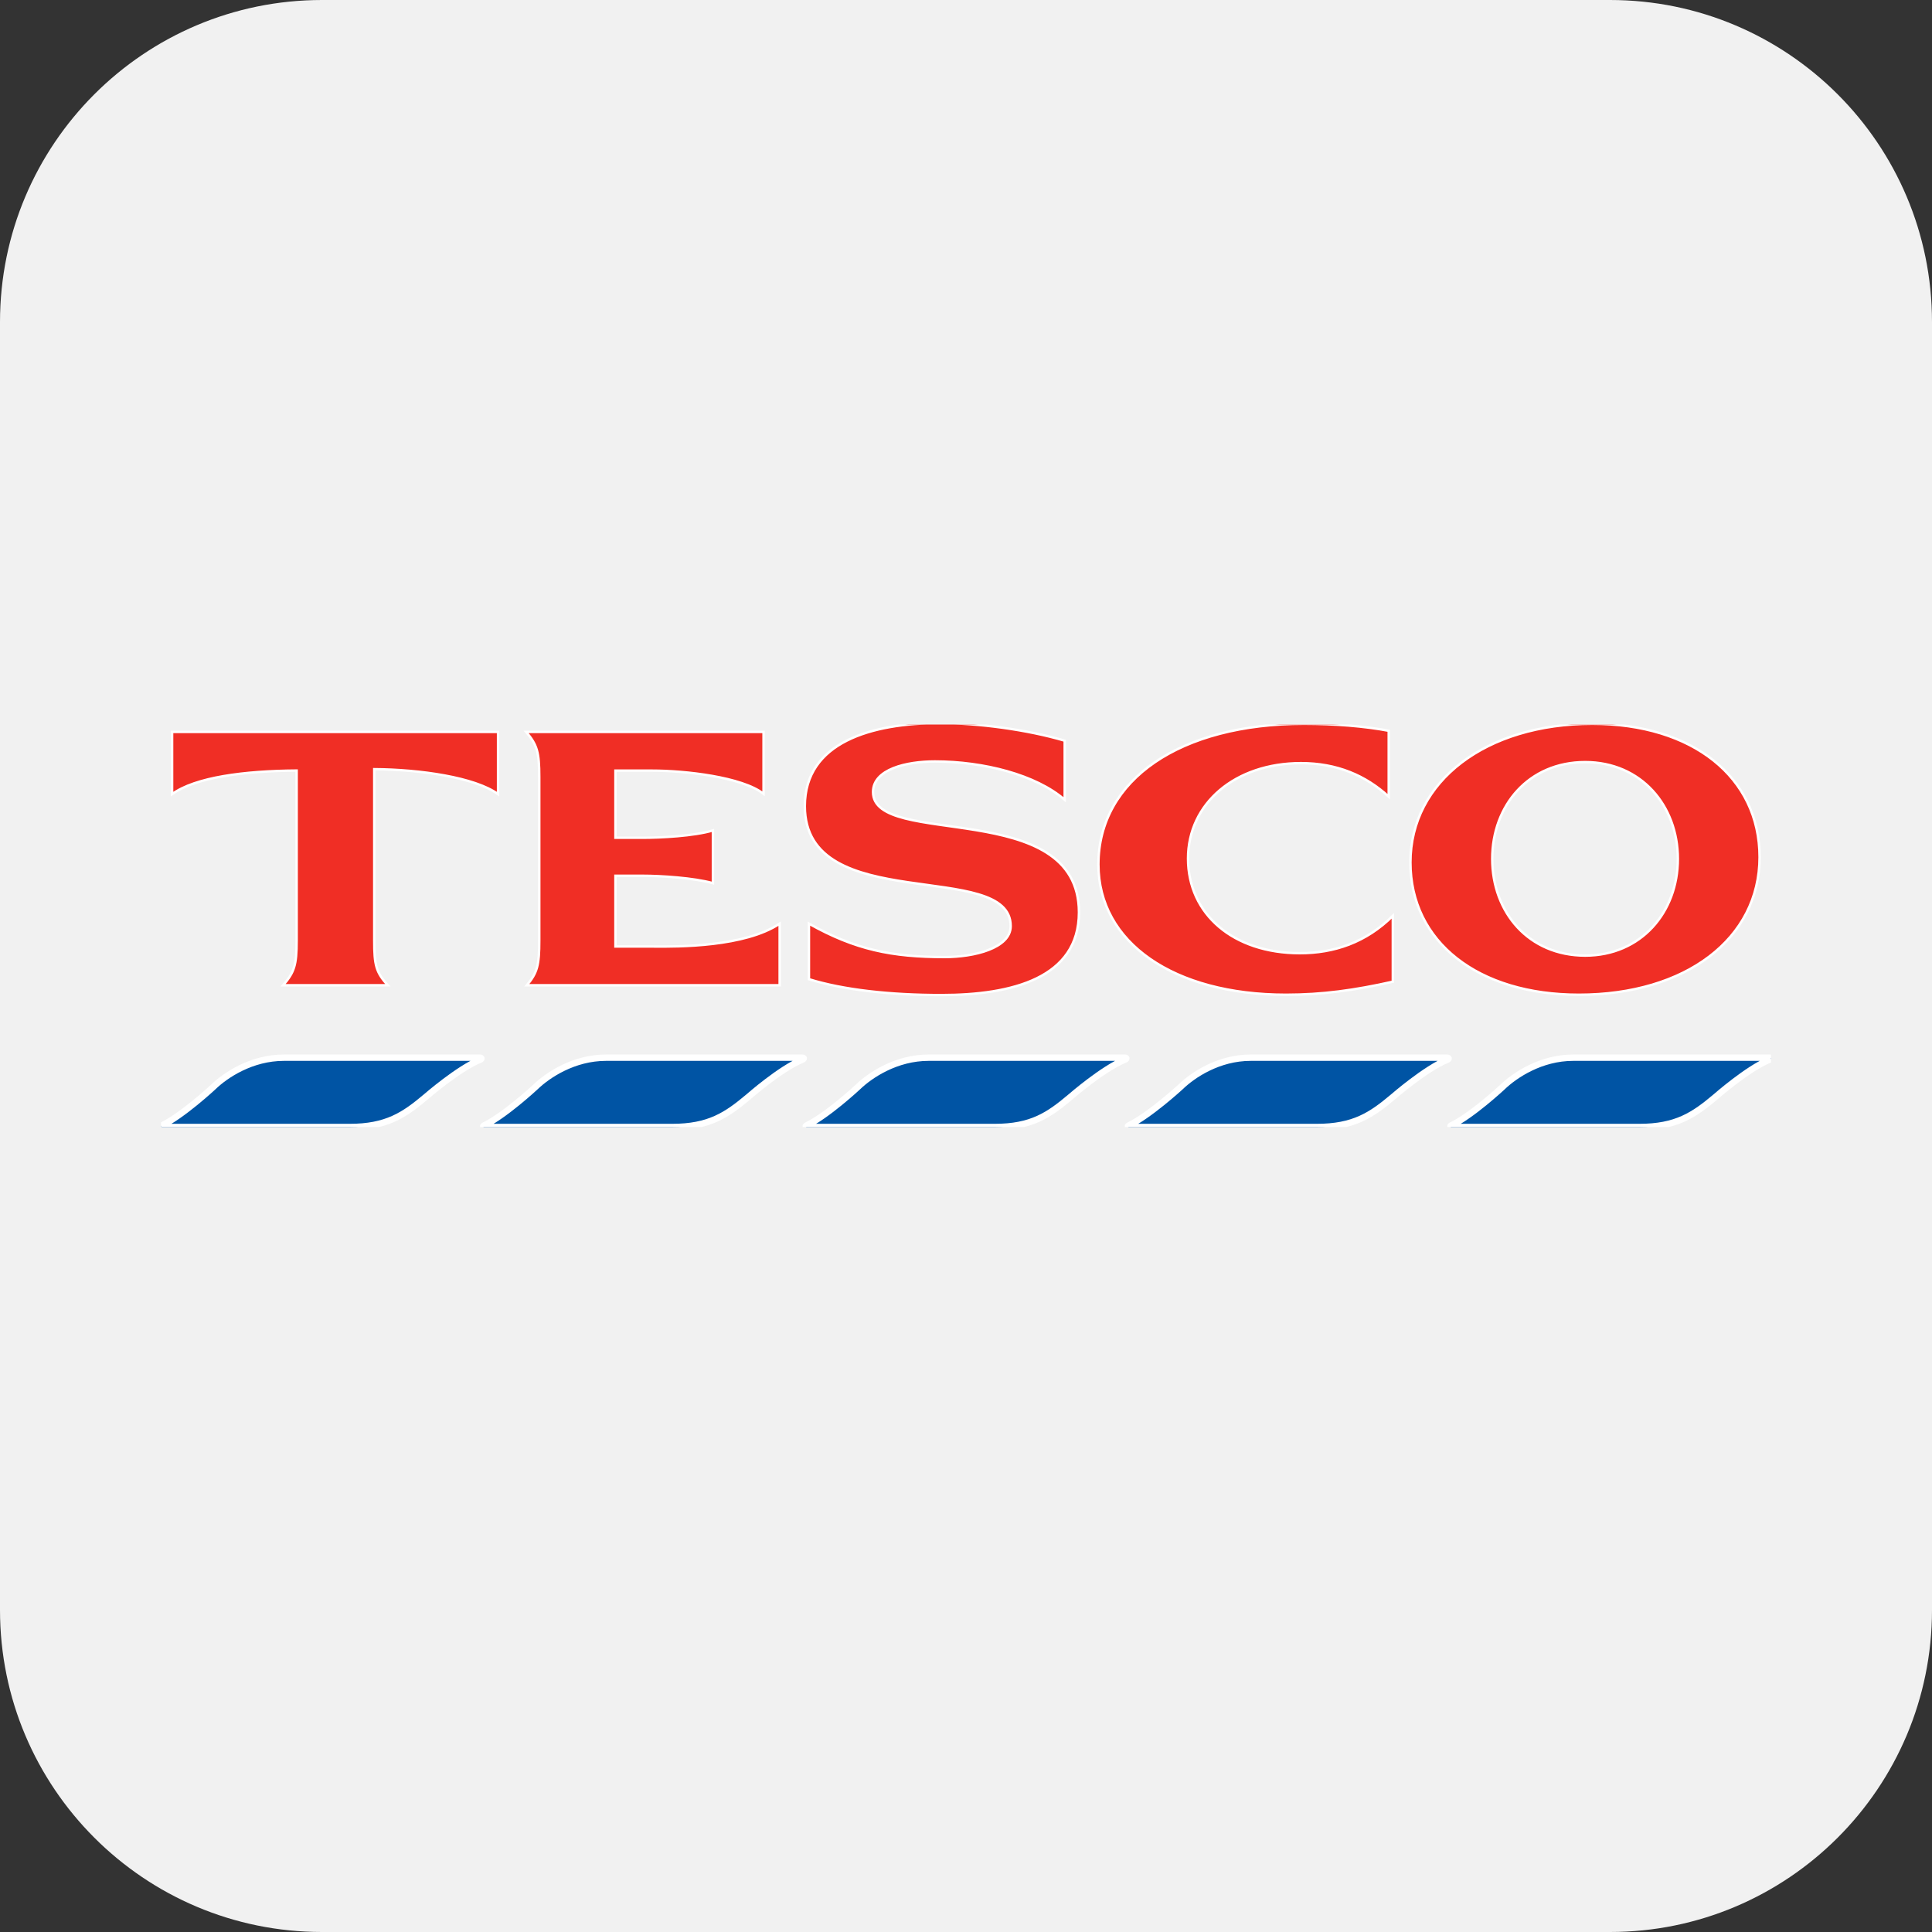
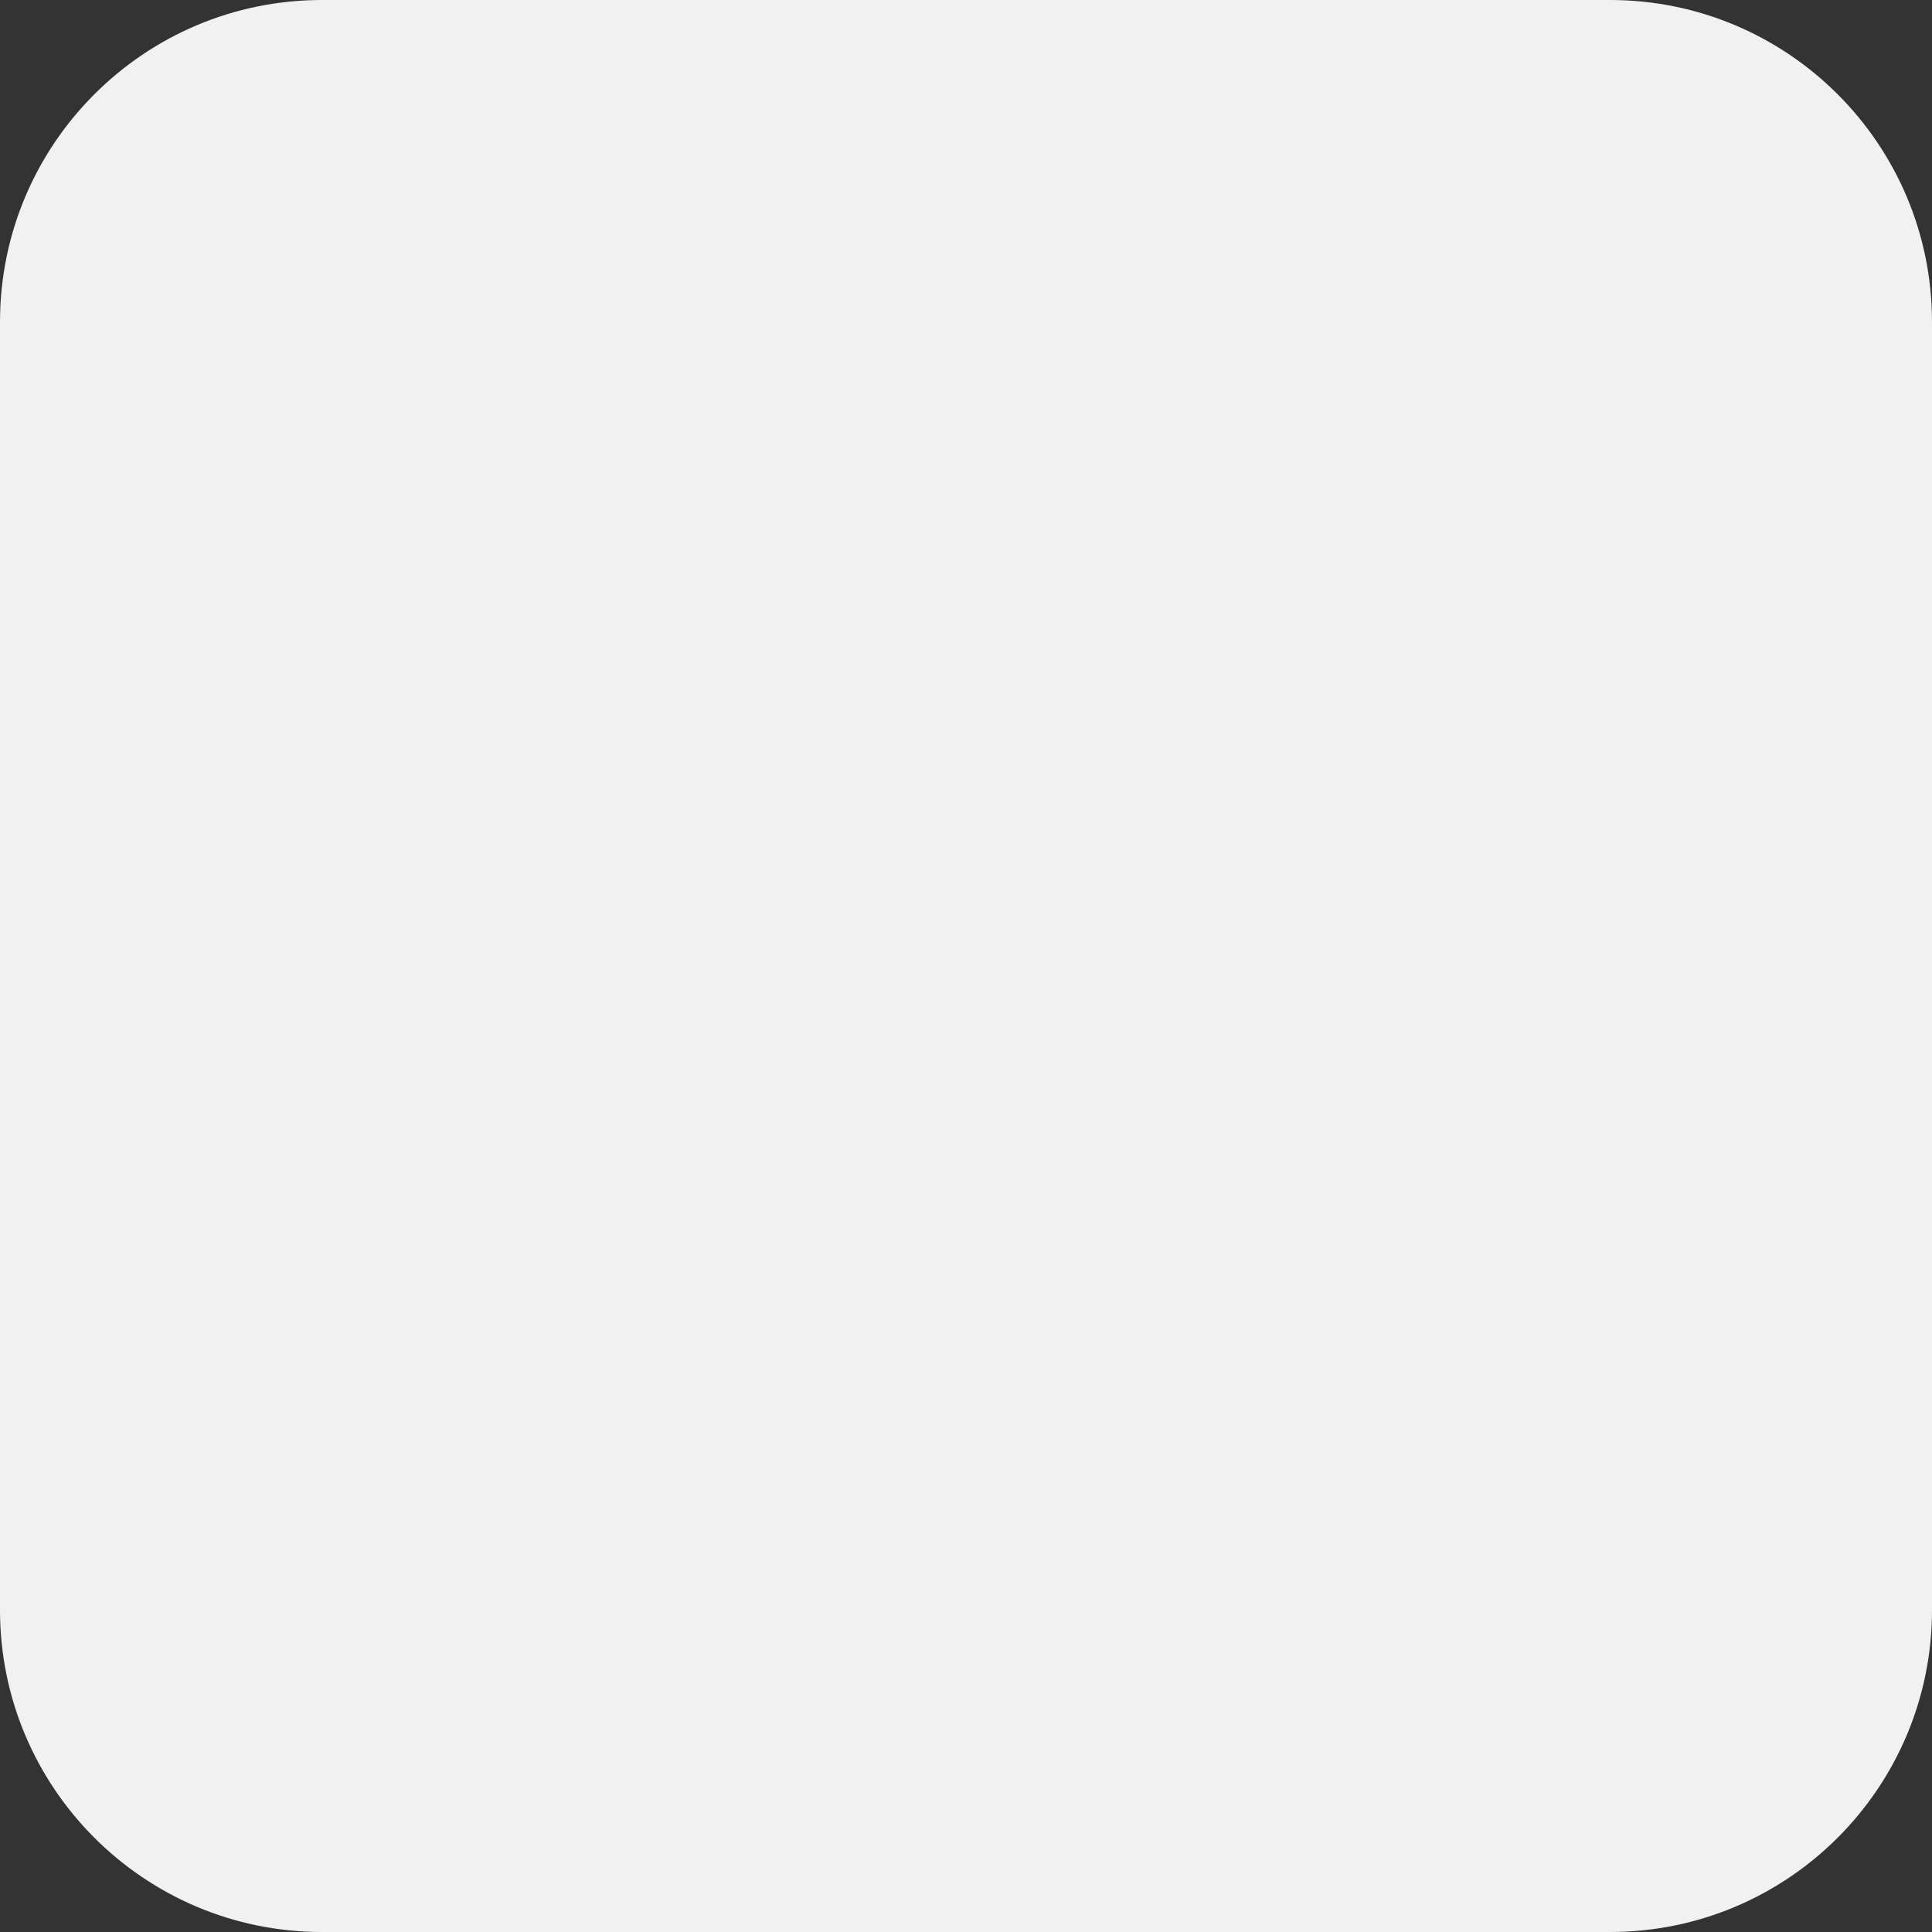
<svg xmlns="http://www.w3.org/2000/svg" width="24" height="24" viewBox="0 0 24 24" fill="none">
  <rect x="0" y="0" width="24" height="24" fill="#333333" stroke="none" />
  <path d="M0 4C0 1.791 1.791 0 4 0H20C22.209 0 24 1.791 24 4V20C24 22.209 22.209 24 20 24H4C1.791 24 0 22.209 0 20V4Z" fill="#F1F1F1" />
  <g clip-path="url(#clip0)">
    <path d="M3.527 13.139C3.126 13.139 2.802 13.354 2.646 13.506C2.646 13.506 2.265 13.86 2.008 13.982C1.996 13.988 1.997 14 2.012 14H4.342C4.802 14 5.019 13.854 5.292 13.624C5.292 13.624 5.69 13.277 5.963 13.165C5.99 13.155 5.984 13.139 5.963 13.139H3.527ZM7.528 13.139C7.128 13.139 6.805 13.354 6.648 13.506C6.648 13.506 6.267 13.86 6.01 13.982C5.998 13.988 5.998 14 6.014 14H8.348C8.809 14 9.025 13.854 9.299 13.624C9.299 13.624 9.692 13.277 9.965 13.165C9.992 13.155 9.99 13.139 9.969 13.139H7.528ZM11.535 13.139C11.135 13.139 10.811 13.354 10.654 13.506C10.654 13.506 10.274 13.86 10.016 13.982C10.005 13.988 10.005 14 10.021 14H12.355C12.815 14 13.027 13.854 13.3 13.624C13.3 13.624 13.698 13.277 13.971 13.165C13.999 13.155 13.997 13.139 13.976 13.139H11.535ZM15.537 13.139C15.137 13.139 14.817 13.354 14.661 13.506C14.661 13.506 14.275 13.86 14.018 13.982C14.007 13.988 14.007 14 14.023 14H16.356C16.817 14 17.034 13.854 17.307 13.624C17.307 13.624 17.705 13.277 17.978 13.165C18.005 13.155 17.998 13.139 17.978 13.139H15.537ZM19.543 13.139C19.143 13.139 18.819 13.354 18.662 13.506C18.662 13.506 18.282 13.86 18.024 13.982C18.013 13.988 18.013 14 18.029 14H20.363C20.823 14 21.04 13.854 21.313 13.624C21.313 13.624 21.707 13.277 21.979 13.165C22.007 13.155 22.005 13.139 21.984 13.139H19.543Z" fill="#0054A4" stroke="white" stroke-width="0.079" stroke-miterlimit="11.474" />
-     <path d="M11.679 8.982C10.828 8.982 9.998 9.22 9.998 10.014C9.998 11.389 12.555 10.663 12.555 11.504C12.555 11.779 12.101 11.889 11.735 11.889C11.077 11.889 10.624 11.797 10.049 11.474V12.164C10.477 12.297 11.06 12.361 11.693 12.361C12.577 12.361 13.403 12.147 13.403 11.334C13.403 9.898 10.845 10.543 10.845 9.839C10.845 9.556 11.256 9.459 11.614 9.459C12.217 9.459 12.868 9.624 13.226 9.935V9.201C12.763 9.064 12.149 8.982 11.679 8.982ZM16.198 8.991C14.662 8.991 13.645 9.684 13.645 10.739C13.645 11.708 14.579 12.357 15.975 12.357C16.427 12.357 16.83 12.301 17.302 12.195V11.377C16.969 11.708 16.572 11.841 16.147 11.841C15.322 11.841 14.758 11.359 14.758 10.665C14.758 9.98 15.343 9.48 16.161 9.48C16.606 9.48 16.963 9.632 17.251 9.896V9.078C16.952 9.021 16.577 8.991 16.198 8.991ZM19.78 8.991C18.457 8.991 17.521 9.706 17.521 10.713C17.521 11.701 18.361 12.357 19.613 12.357C20.942 12.357 21.858 11.66 21.858 10.648C21.858 9.655 21.026 8.991 19.78 8.991ZM2.138 9.092V9.865C2.426 9.656 3.028 9.577 3.685 9.572V11.683C3.685 11.99 3.656 12.078 3.517 12.239H4.817C4.671 12.078 4.649 11.99 4.649 11.683V9.555C5.219 9.559 5.899 9.656 6.187 9.865V9.092H2.138V9.092ZM6.536 9.092C6.672 9.252 6.699 9.344 6.699 9.651V11.683C6.699 11.99 6.675 12.083 6.545 12.239H9.685V11.474C9.255 11.761 8.435 11.762 8.101 11.758H7.645V10.879H7.98C8.208 10.879 8.618 10.905 8.856 10.971V10.316C8.621 10.386 8.207 10.407 7.98 10.407H7.645V9.573H8.101C8.509 9.573 9.219 9.652 9.485 9.861V9.092H6.536V9.092ZM19.692 9.467C20.385 9.467 20.843 10.006 20.843 10.669C20.843 11.333 20.385 11.871 19.692 11.871C18.988 11.871 18.537 11.333 18.537 10.669C18.537 10.006 18.988 9.467 19.692 9.467Z" fill="#F02E25" stroke="white" stroke-width="0.03" stroke-miterlimit="3.864" />
  </g>
  <defs>
    <clipPath id="clip0">
-       <rect width="20" height="5" fill="white" transform="translate(2 9)" />
-     </clipPath>
+       </clipPath>
  </defs>
</svg>